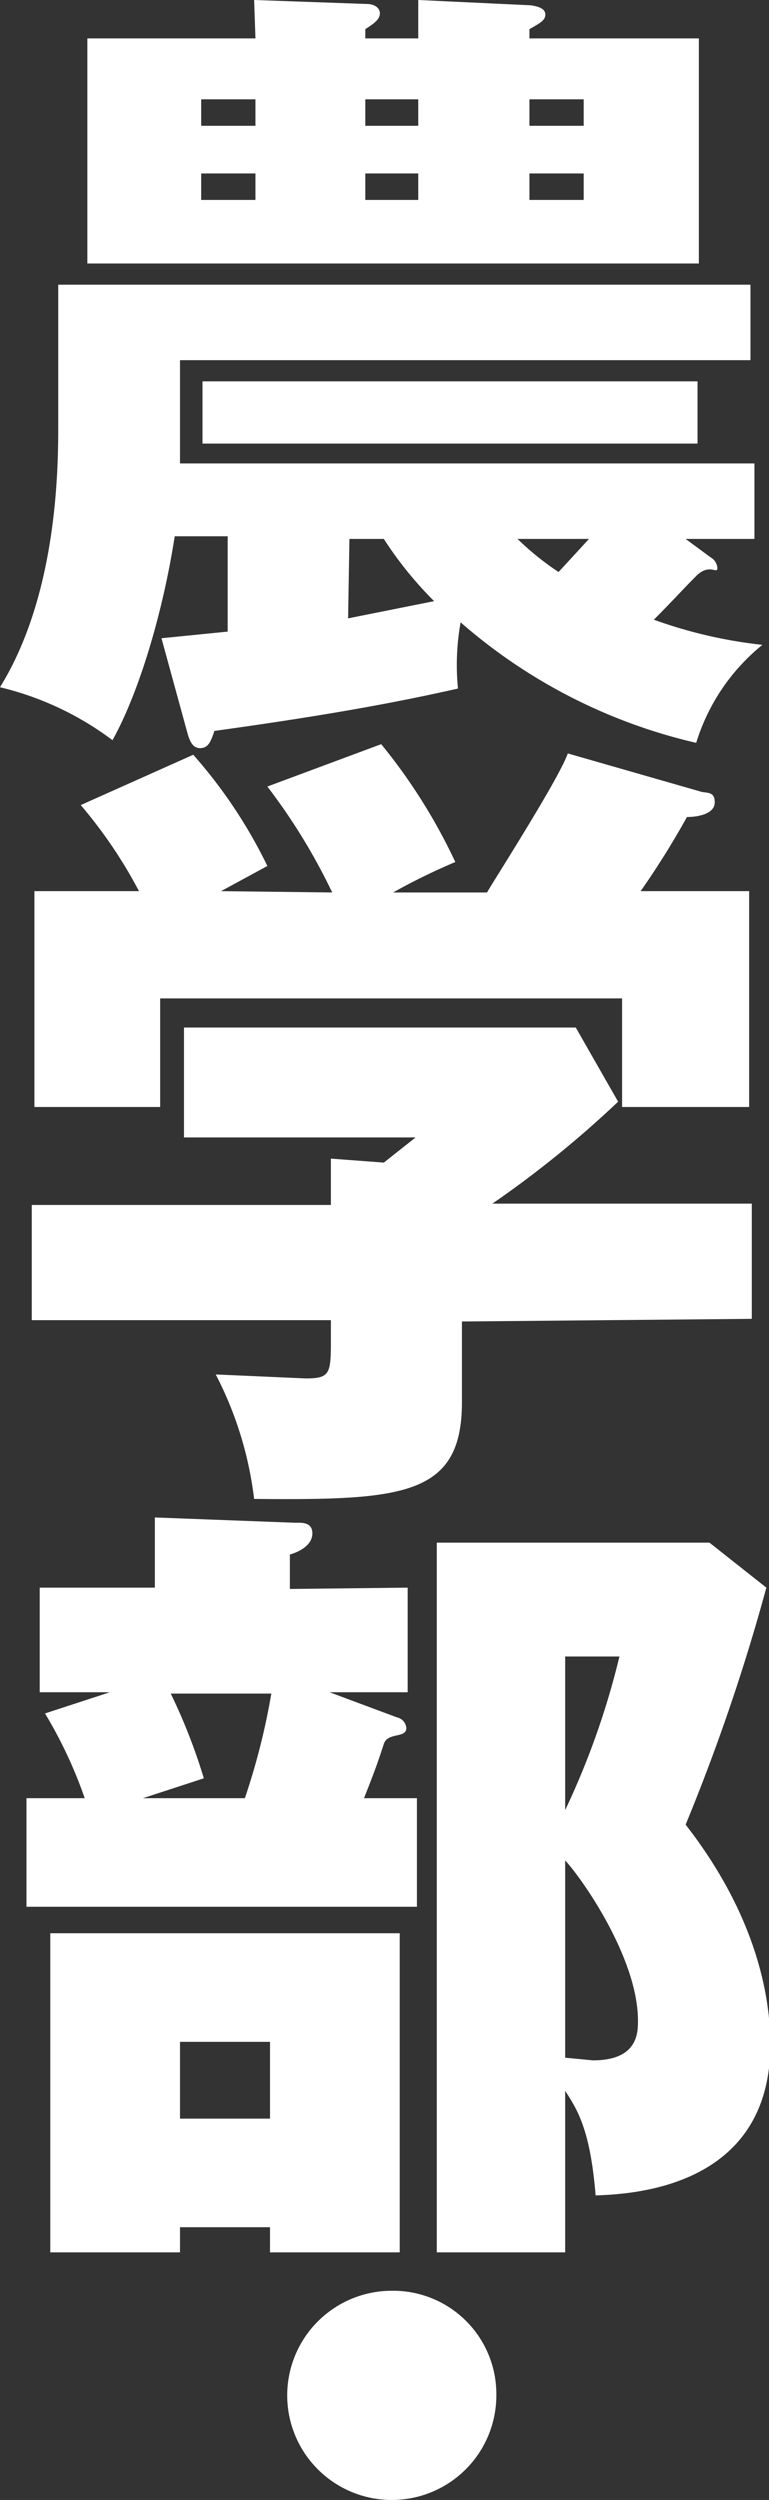
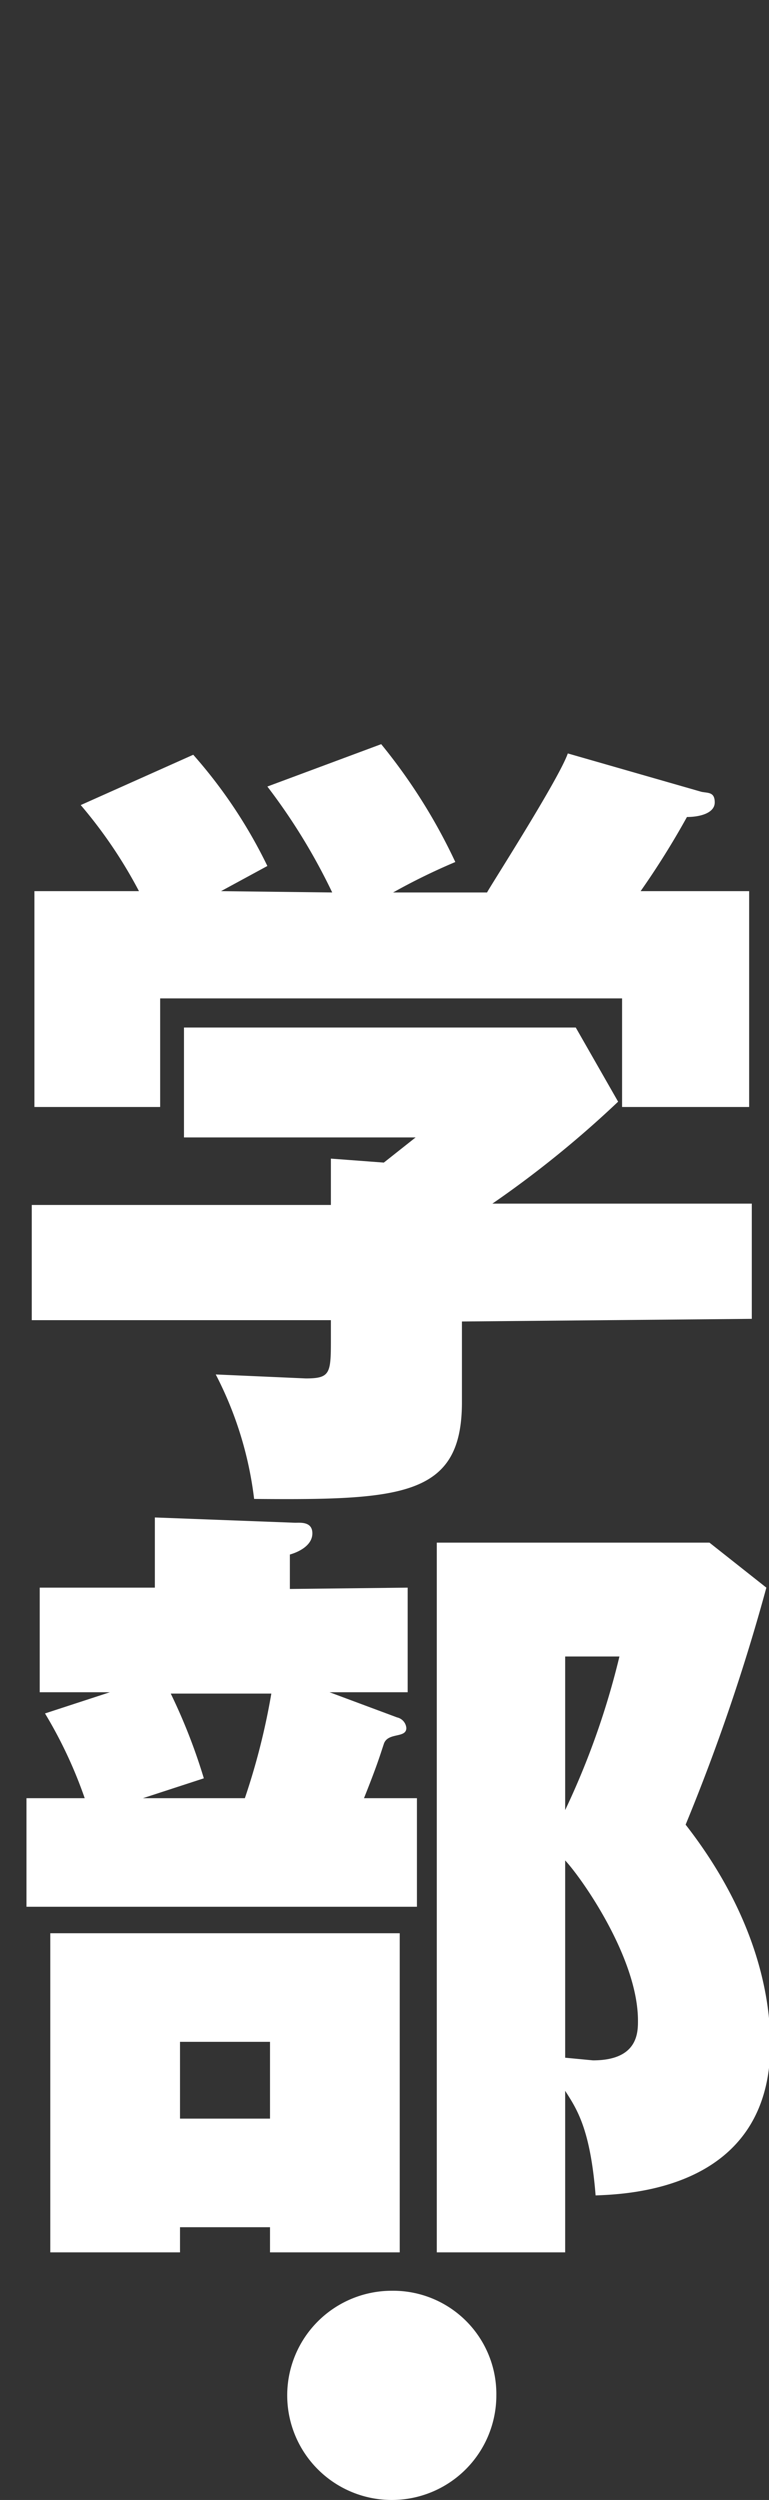
<svg xmlns="http://www.w3.org/2000/svg" id="レイヤー_1" data-name="レイヤー 1" viewBox="0 0 58.1 188.8">
  <rect x="0" y="0" width="58.1" height="188.8" fill="#333333" stroke="none" />
  <defs>
    <style>.cls-1{fill:#fff;}</style>
  </defs>
  <title>top [更新済み]</title>
-   <path class="cls-1" d="M1300.6,139.7h-12.7v17h46.2v-17h-12.8V139c.9-.5,1.2-.7,1.2-1.1s-.4-.6-1.1-.7l-8.5-.4v2.9h-4V139c.8-.5,1.1-.8,1.1-1.2s-.4-.7-1-.7l-8.5-.3Zm12.3,6.6h-4v-2h4Zm0,5.6h-4v-2h4Zm8.4-7.6h4.1v2h-4.1Zm0,5.6h4.1v2h-4.1Zm-20.7-3.6h-4.1v-2h4.1Zm0,5.6h-4.1v-2h4.1Zm32.5,25.6h5.2v-5.7h-43.4V164H1338v-5.7h-52.3v10.5c0,3.1,0,12.8-4.4,19.9a23.1,23.1,0,0,1,8.5,4c2-3.6,3.8-9.6,4.7-15.4h4v7.2l-5,.5,2,7.3c.1.3.3,1,.9,1s.8-.4,1.1-1.3c9.4-1.3,14.4-2.3,18.4-3.2a18.3,18.3,0,0,1,.2-5,41.1,41.1,0,0,0,17.8,9.1,15.3,15.3,0,0,1,5-7.4,35.3,35.3,0,0,1-8.2-1.9c1.4-1.4,2.2-2.3,3.2-3.3s1.6-.1,1.6-.6a1,1,0,0,0-.5-.8Zm-7.3,0-2.3,2.5a21.3,21.3,0,0,1-3.1-2.5Zm-18.1,0h2.6a28.1,28.1,0,0,0,3.8,4.7l-6.5,1.3Zm26.3-11.9h-37.4v4.7h37.4Z" transform="translate(-1281.3 -136.8)" />
  <path class="cls-1" d="M1338.1,236.4v-8.7h-19.6a78.8,78.8,0,0,0,9.5-7.7l-3.2-5.6h-29.6v8.3h17.5l-2.4,1.9-4-.3v3.5h-22.6v8.7h22.6v1.3c0,2.7,0,3.1-1.9,3.1l-6.8-.3a27.5,27.5,0,0,1,2.9,9.4c11.2.1,15.7-.2,15.7-7.3v-6.1ZM1298,204.1l3.5-1.9a37.1,37.1,0,0,0-5.6-8.4l-8.5,3.8a35.4,35.4,0,0,1,4.4,6.5h-7.9v16.3h9.5v-8.2h34.9v8.2h9.6V204.1h-8.2a62,62,0,0,0,3.5-5.6c1,0,2.1-.3,2.1-1.1s-.5-.7-1-.8l-10.1-2.9c-.7,2-6.1,10.4-6.1,10.5H1311a47,47,0,0,1,4.7-2.3,42.6,42.6,0,0,0-5.6-8.9l-8.6,3.2a45.3,45.3,0,0,1,4.9,8Z" transform="translate(-1281.3 -136.8)" />
  <path class="cls-1" d="M1314.3,253.3v53.6h9.7V294.7c.9,1.4,1.9,2.9,2.3,7.9,2.6-.1,13.2-.5,13.2-11.4,0-3.7-1.1-9.8-6.4-16.6a151,151,0,0,0,6.1-17.9l-4.3-3.4Zm13.8,8.6a59.4,59.4,0,0,1-4.1,11.6V261.9Zm-4.1,15.4c1.3,1.4,5.5,7.4,5.5,12.1,0,.9,0,3-3.4,3l-2.1-.2Zm-20.8-20.5v-2.6c.7-.2,1.7-.7,1.7-1.6s-.9-.8-1.3-.8l-10.6-.4v5.3h-8.7v7.9h5.3l-4.9,1.6a33.8,33.8,0,0,1,3,6.4h-4.4v8.2h29.5v-8.2h-4c1-2.5,1.2-3.2,1.5-4.1s1.7-.4,1.7-1.2a.9.9,0,0,0-.7-.8l-5.1-1.9h5.9v-7.9Zm-1.4,7.9a51.5,51.5,0,0,1-2,7.9h-7.7l4.6-1.5a43.3,43.3,0,0,0-2.5-6.4Zm-16.7,18.1v24.1h9.8v-1.9h6.8v1.9h9.8V282.8Zm16.6,8.2v5.8h-6.8V291Z" transform="translate(-1281.3 -136.8)" />
  <path class="cls-1" d="M1310.9,309.8a7.9,7.9,0,1,0,7.9,7.9A7.8,7.8,0,0,0,1310.9,309.8Z" transform="translate(-1281.3 -136.8)" />
</svg>